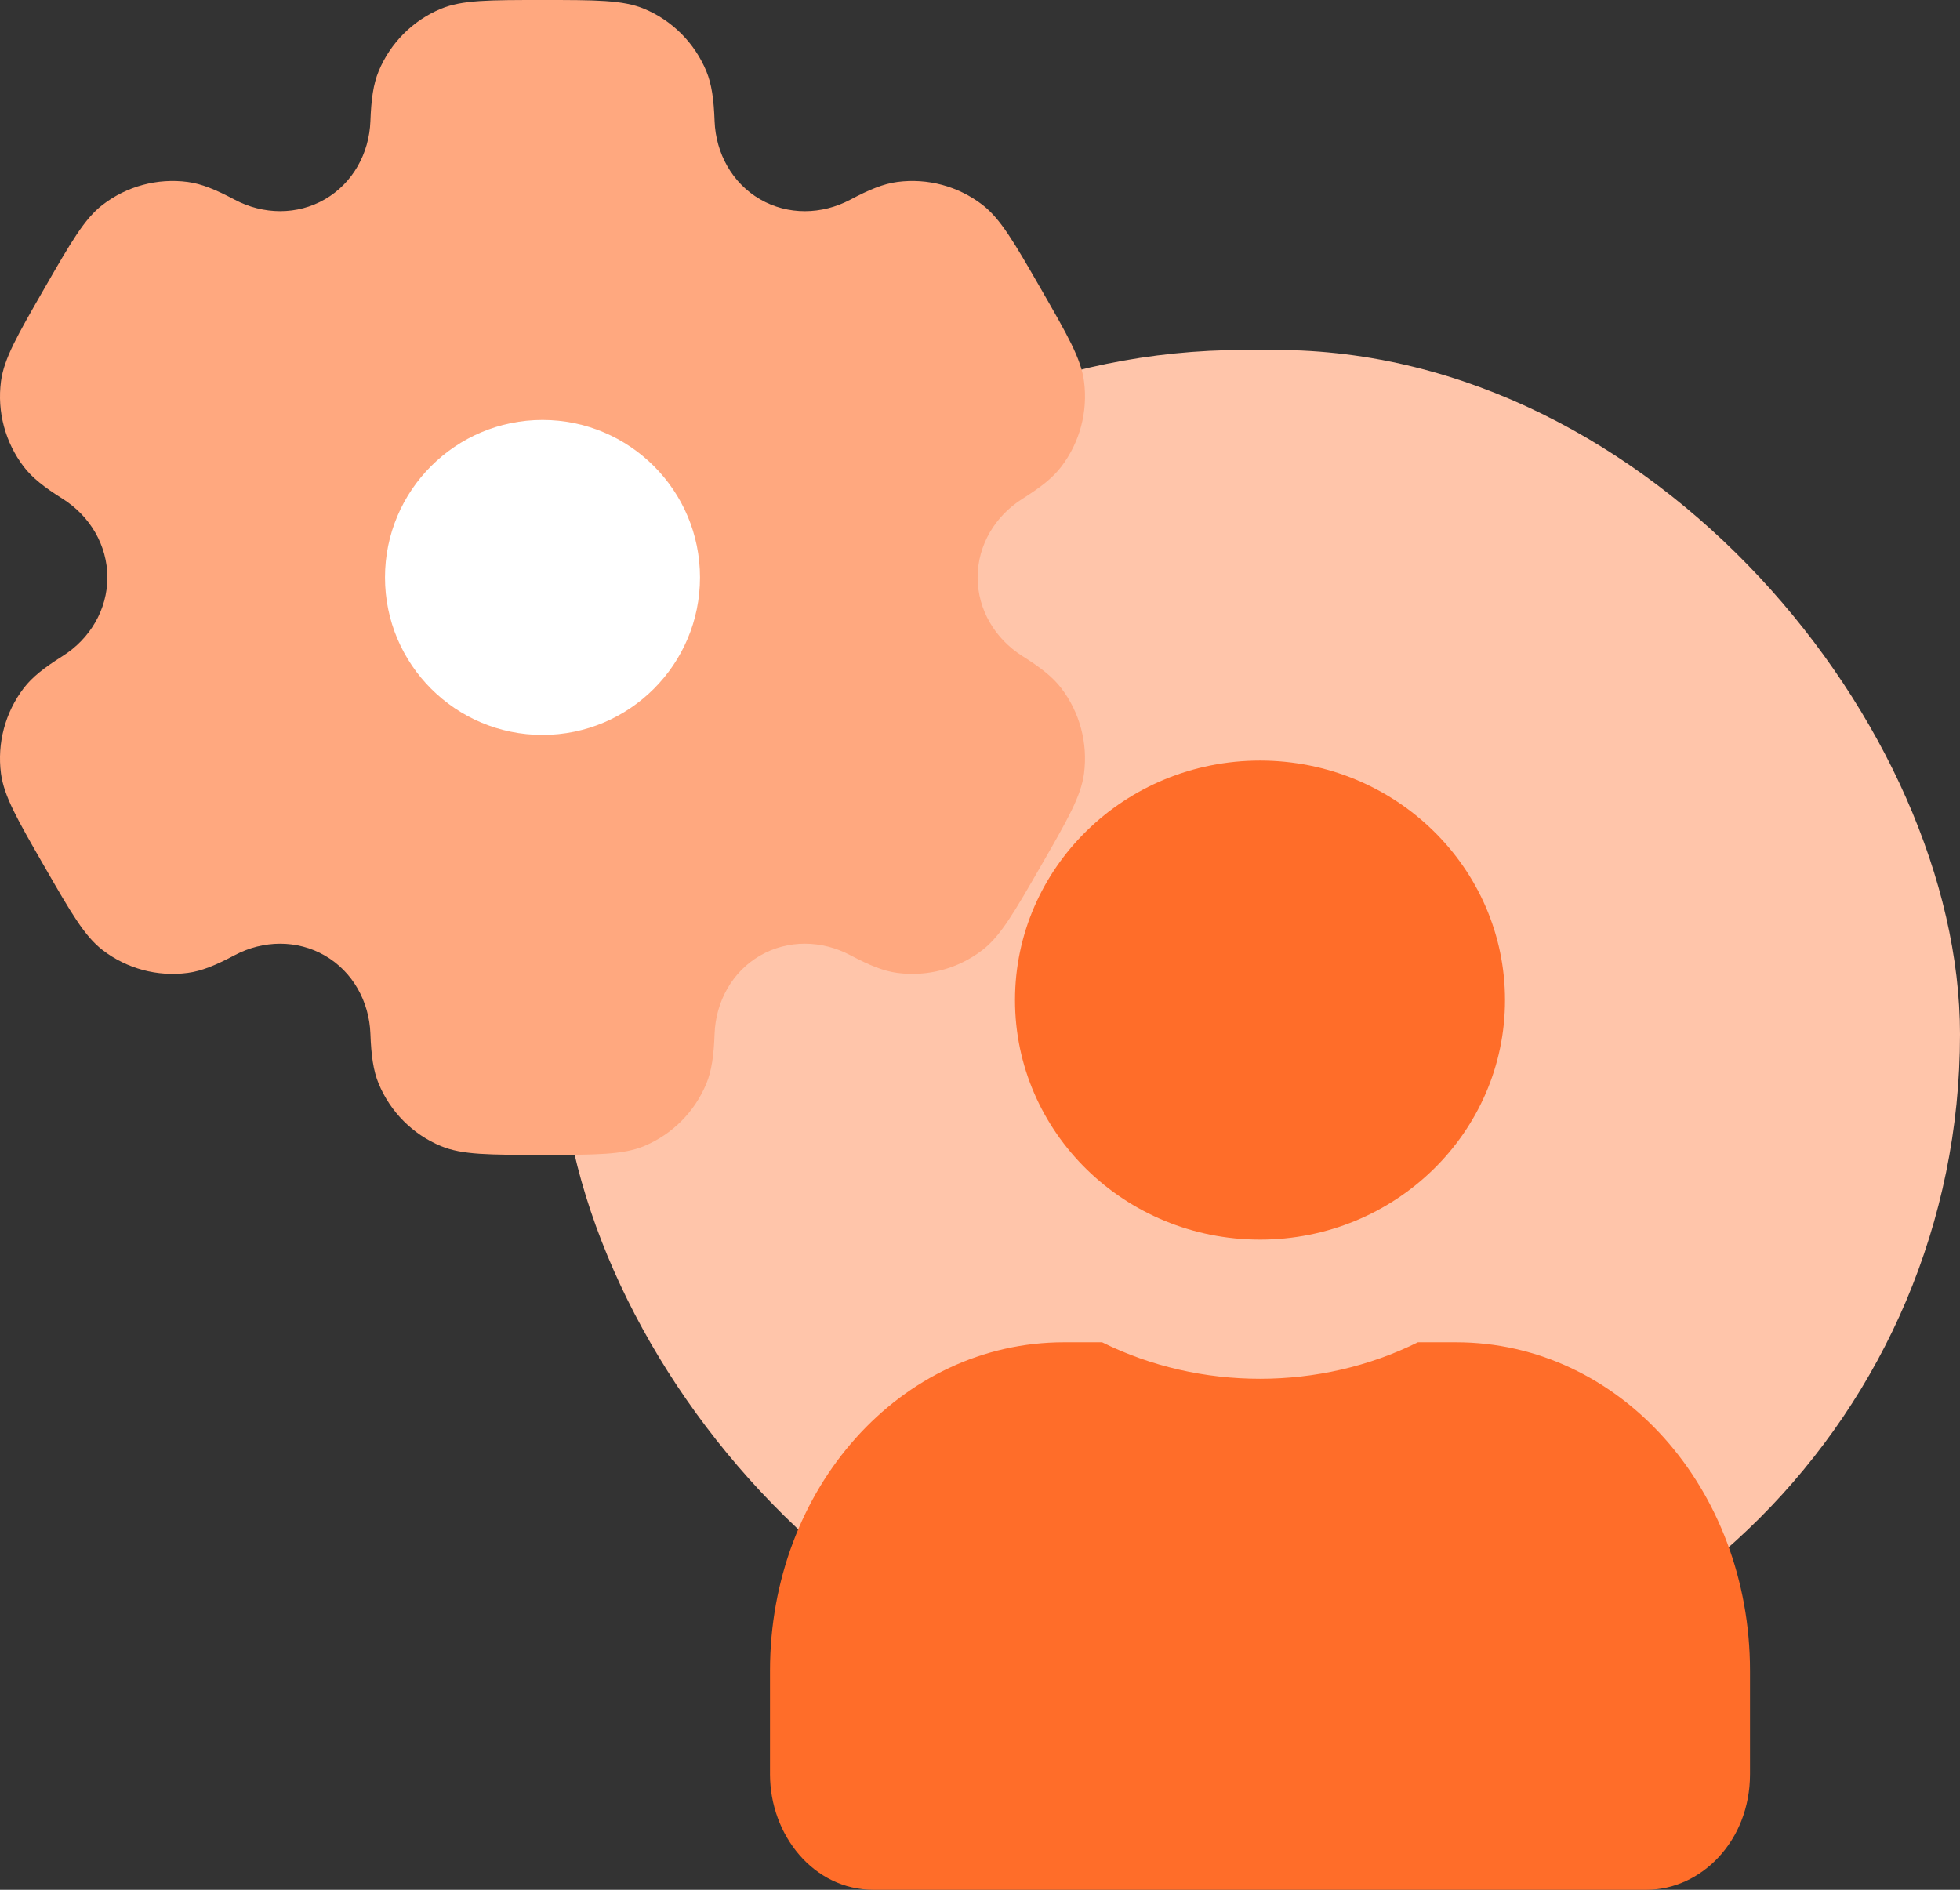
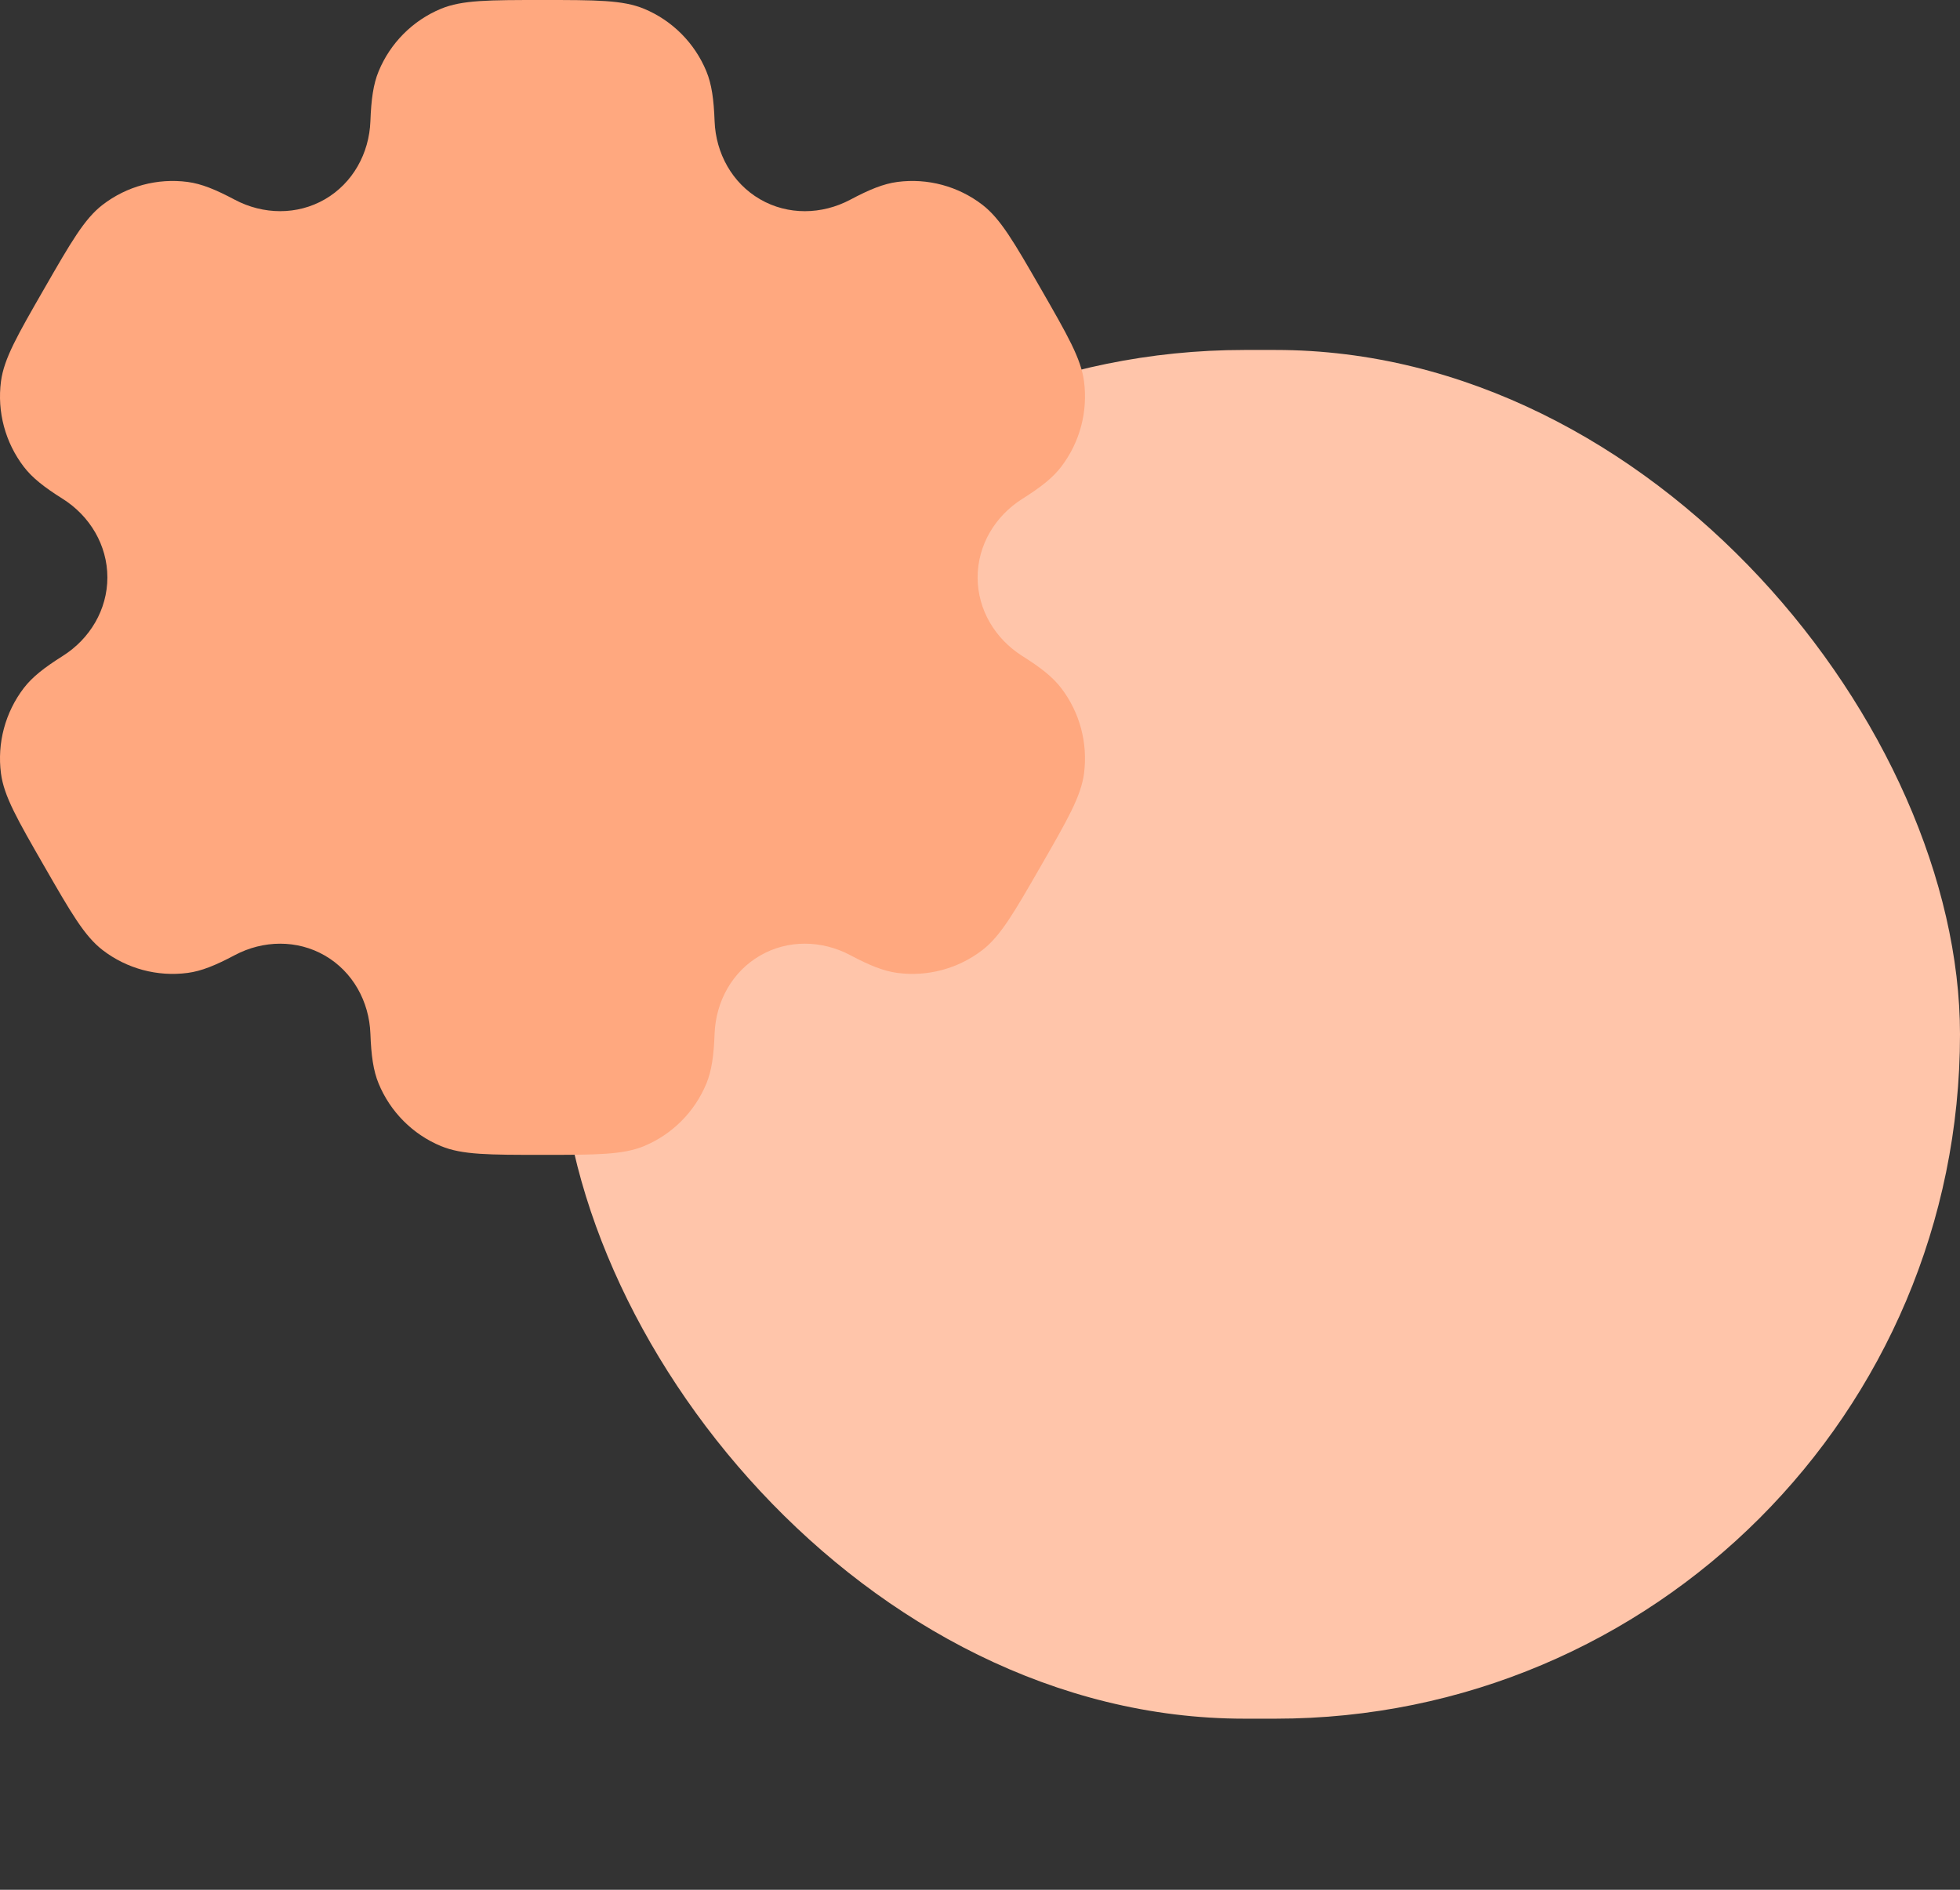
<svg xmlns="http://www.w3.org/2000/svg" width="56" height="54" viewBox="0 0 56 54" fill="none">
  <rect x="0" y="0" width="56" height="54" fill="#333333" stroke="none" />
  <rect x="16" y="10" width="40" height="39.111" rx="19.556" fill="#FFC5AA" />
-   <path d="M50 47.742V50.697C50 52.609 48.6 54 47.044 54H24.956C23.244 54 22 52.435 22 50.697V47.742C22 42.527 25.733 38.355 30.4 38.355H31.489C32.889 39.051 34.444 39.398 36 39.398C37.556 39.398 39.111 39.051 40.511 38.355H41.6C46.267 38.355 50 42.527 50 47.742Z" fill="#FF6D29" />
-   <path d="M36 35.422C39.866 35.422 43 32.358 43 28.578C43 24.798 39.866 21.733 36 21.733C32.134 21.733 29 24.798 29 28.578C29 32.358 32.134 35.422 36 35.422Z" fill="#FF6D29" />
  <path fill-rule="evenodd" clip-rule="evenodd" d="M18.402 0.251C17.798 0 17.032 0 15.5 0C13.968 0 13.202 0 12.598 0.251C11.792 0.586 11.152 1.229 10.818 2.037C10.666 2.406 10.606 2.836 10.583 3.462C10.549 4.382 10.079 5.234 9.284 5.694C8.489 6.154 7.519 6.137 6.708 5.707C6.156 5.414 5.756 5.251 5.361 5.199C4.497 5.085 3.622 5.32 2.931 5.853C2.412 6.252 2.029 6.918 1.263 8.25C0.497 9.581 0.114 10.247 0.028 10.898C-0.086 11.766 0.149 12.643 0.68 13.338C0.922 13.655 1.262 13.921 1.791 14.254C2.568 14.744 3.068 15.579 3.068 16.5C3.068 17.421 2.568 18.256 1.791 18.745C1.262 19.079 0.922 19.345 0.679 19.662C0.149 20.357 -0.086 21.234 0.028 22.102C0.114 22.753 0.497 23.418 1.263 24.75C2.029 26.082 2.412 26.747 2.93 27.147C3.622 27.68 4.497 27.915 5.361 27.801C5.756 27.749 6.156 27.586 6.708 27.293C7.519 26.863 8.489 26.846 9.284 27.306C10.079 27.766 10.549 28.618 10.583 29.538C10.606 30.165 10.666 30.594 10.818 30.963C11.152 31.771 11.792 32.414 12.598 32.749C13.202 33 13.968 33 15.5 33C17.032 33 17.798 33 18.402 32.749C19.208 32.414 19.848 31.771 20.182 30.963C20.334 30.594 20.394 30.164 20.417 29.538C20.451 28.618 20.921 27.766 21.716 27.306C22.511 26.845 23.481 26.863 24.292 27.293C24.844 27.586 25.244 27.748 25.639 27.801C26.503 27.915 27.378 27.68 28.069 27.147C28.588 26.747 28.971 26.081 29.737 24.75C30.503 23.418 30.886 22.753 30.972 22.102C31.085 21.234 30.851 20.356 30.32 19.662C30.078 19.345 29.738 19.079 29.209 18.745C28.432 18.255 27.932 17.421 27.932 16.5C27.932 15.579 28.432 14.745 29.209 14.255C29.738 13.921 30.078 13.655 30.32 13.338C30.851 12.643 31.086 11.766 30.972 10.898C30.887 10.247 30.503 9.582 29.738 8.25C28.971 6.918 28.588 6.253 28.07 5.853C27.378 5.32 26.503 5.085 25.639 5.199C25.244 5.251 24.844 5.414 24.292 5.707C23.481 6.137 22.511 6.155 21.716 5.694C20.922 5.234 20.451 4.382 20.417 3.462C20.394 2.835 20.334 2.406 20.182 2.037C19.848 1.229 19.208 0.586 18.402 0.251Z" fill="#FFA87F" />
-   <path d="M20 16.5C20 18.985 17.985 21 15.5 21C13.015 21 11 18.985 11 16.5C11 14.015 13.015 12 15.5 12C17.985 12 20 14.015 20 16.5Z" fill="white" />
</svg>